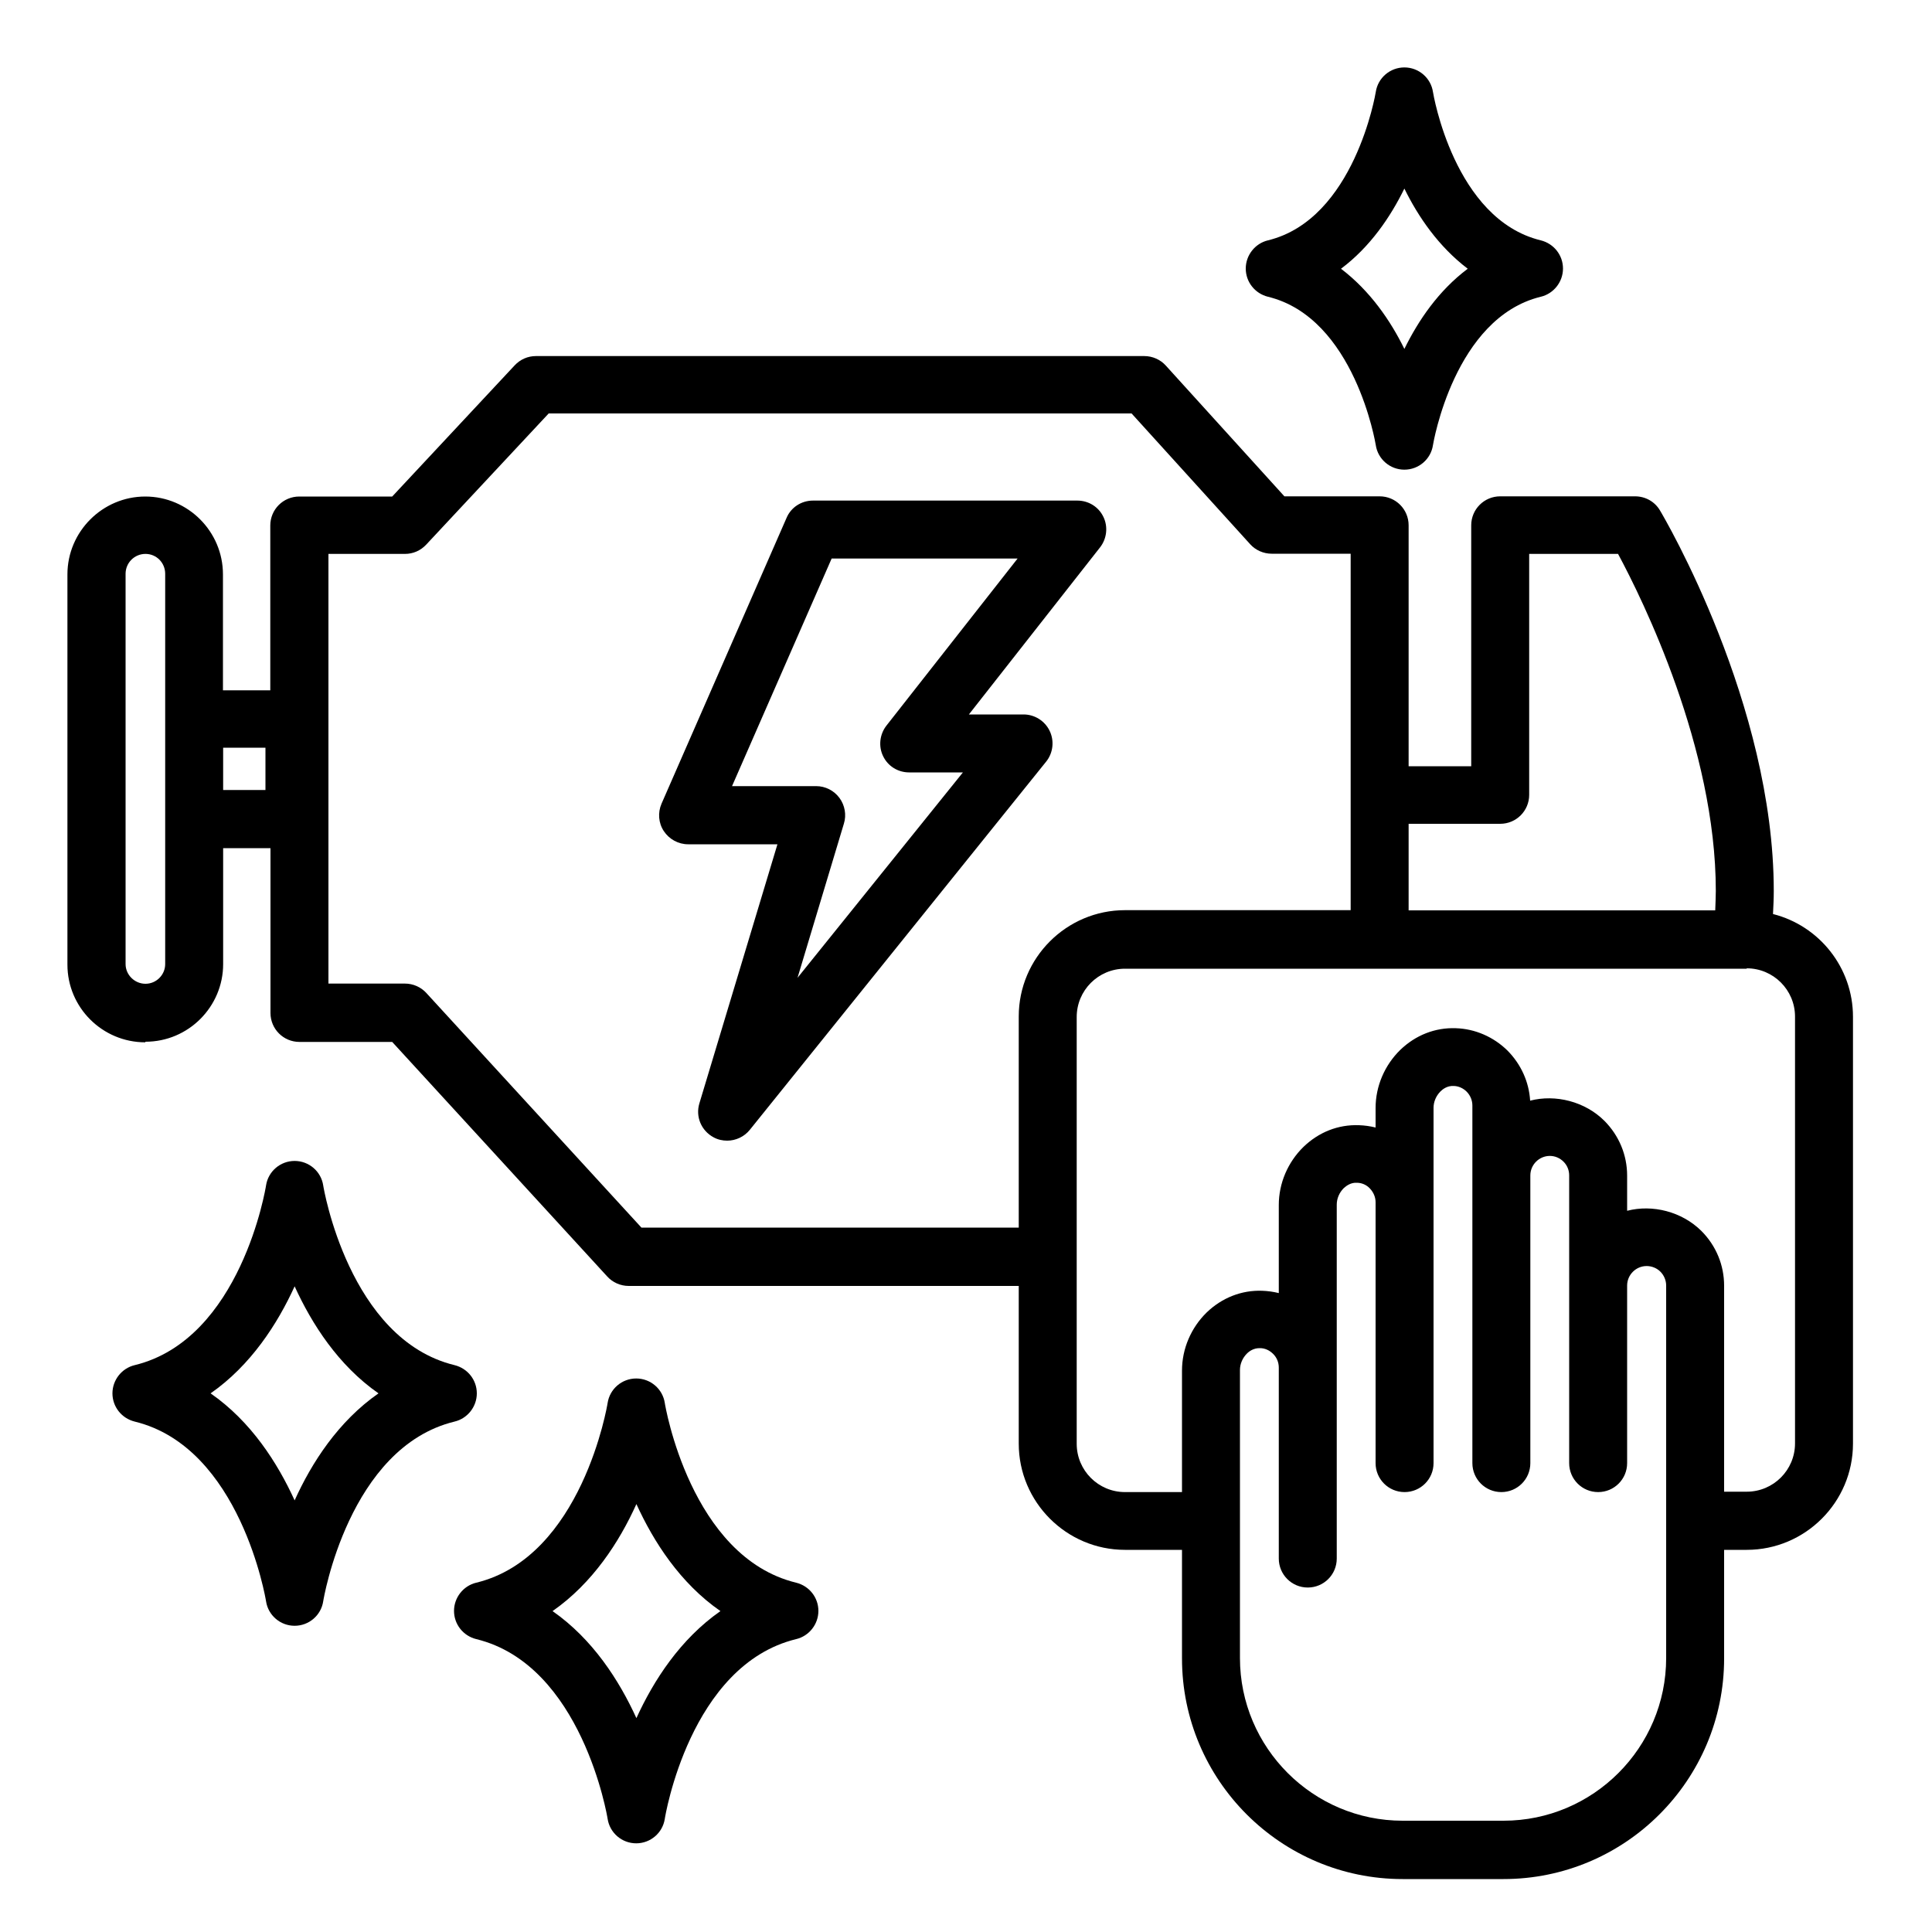
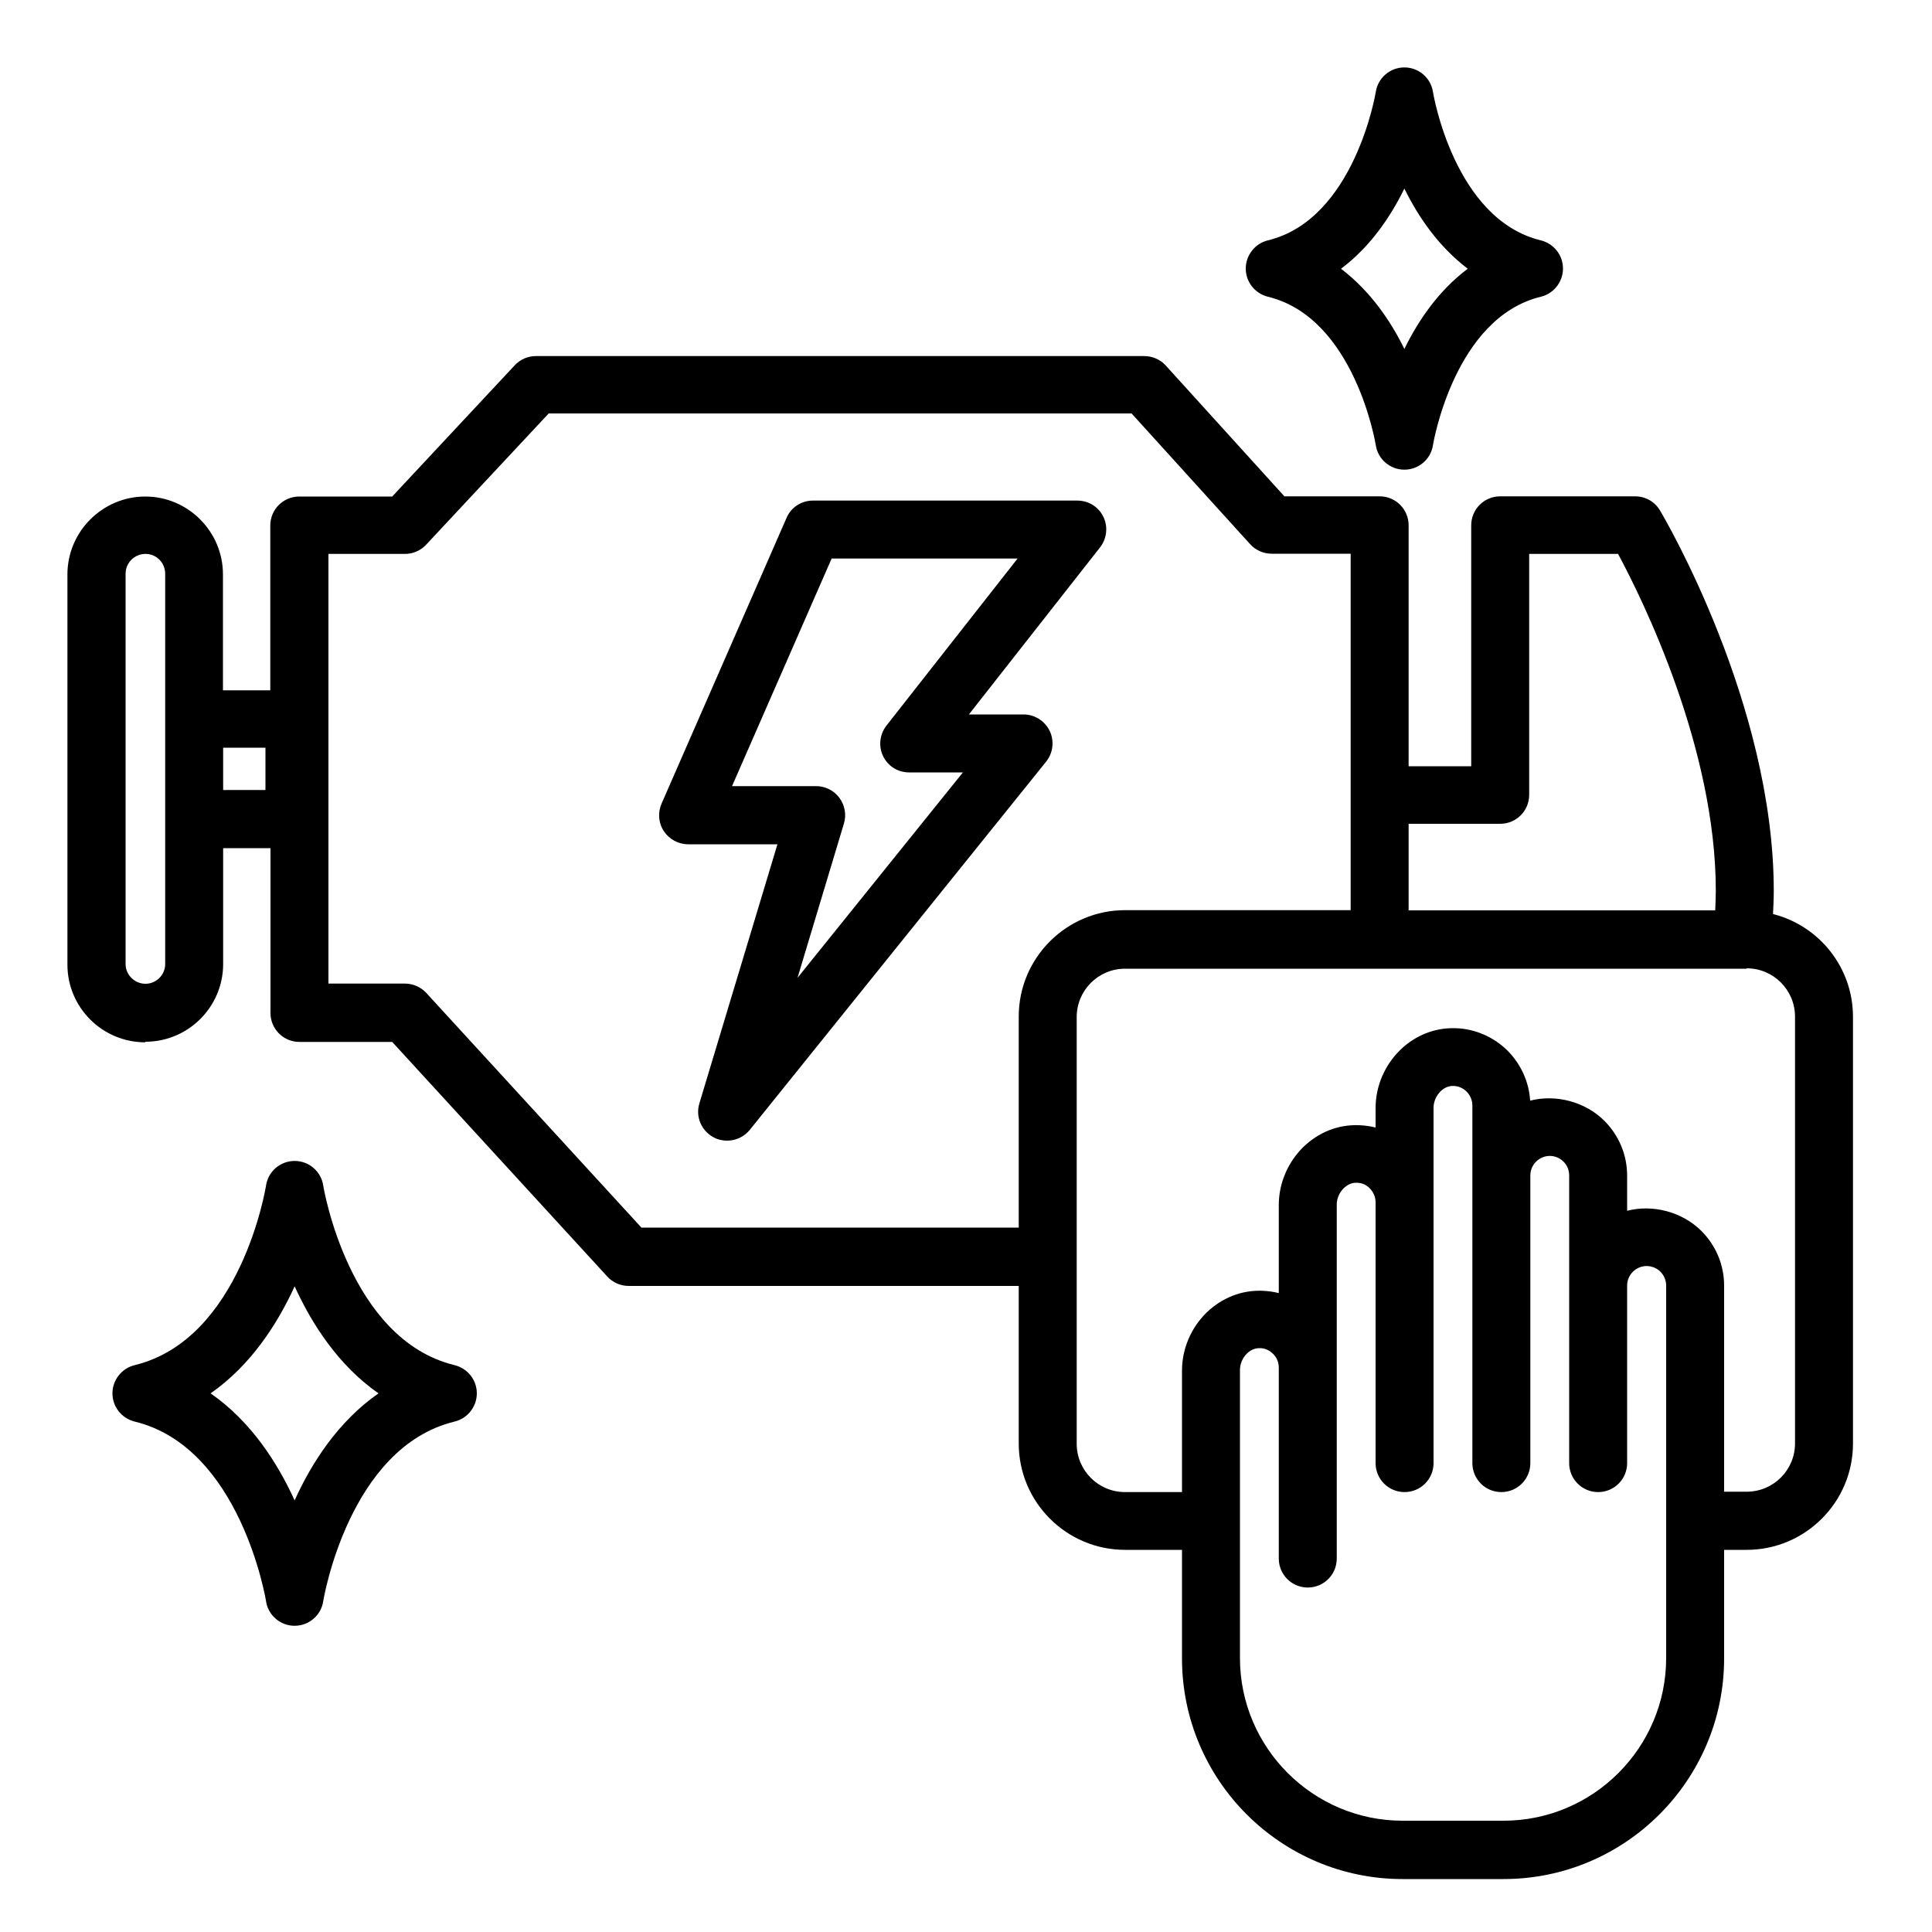
<svg xmlns="http://www.w3.org/2000/svg" viewBox="0 0 100 100" x="0px" y="0px">
  <path d="M7.53,53.92c2.22,0,4.02-1.81,4.02-4.02v-6h2.45v8.53c0,.83,.67,1.5,1.5,1.5h4.8l11.13,12.14c.28,.31,.69,.49,1.11,.49h20.19v8.16c0,3.03,2.47,5.5,5.5,5.5h2.95v5.62c0,6.3,5.12,11.42,11.42,11.42h5.22c6.3,0,11.42-5.12,11.42-11.42v-5.62h1.17c3.03,0,5.5-2.47,5.5-5.5v-22.09c0-2.56-1.76-4.72-4.14-5.32,.02-.4,.04-.79,.04-1.19,0-9.67-5.65-19.3-5.89-19.7-.27-.46-.76-.73-1.29-.73h-6.98c-.83,0-1.5,.67-1.5,1.5v12.47h-3.24v-12.47c0-.83-.67-1.5-1.5-1.5h-4.93l-6.14-6.77c-.28-.31-.69-.49-1.11-.49H27.74c-.42,0-.81,.17-1.1,.48l-6.34,6.79h-4.81c-.83,0-1.5,.67-1.5,1.5v8.53h-2.45v-6c0-2.22-1.81-4.03-4.02-4.03s-4.03,1.81-4.03,4.03v20.2c0,2.22,1.81,4.02,4.03,4.02Zm78.71,31.9c0,4.64-3.78,8.42-8.42,8.42h-5.22c-4.64,0-8.42-3.78-8.42-8.42v-14.91c0-.31,.13-.62,.36-.85,.13-.13,.35-.28,.65-.28,.01,0,.02,0,.03,0,.25,0,.49,.11,.68,.3,.19,.19,.29,.44,.29,.71v9.88c0,.83,.67,1.5,1.5,1.5s1.5-.67,1.5-1.5v-18.32c0-.31,.13-.62,.36-.85,.14-.13,.38-.3,.68-.28,.26,0,.5,.11,.67,.29,.19,.2,.3,.45,.3,.72v13.5c0,.83,.67,1.5,1.5,1.5s1.5-.67,1.5-1.5v-18.39c0-.31,.13-.62,.36-.85,.11-.11,.35-.3,.68-.28,.25,0,.5,.12,.67,.29,.19,.19,.3,.45,.3,.72v18.51c0,.83,.67,1.5,1.5,1.5s1.5-.67,1.5-1.5v-14.89c0-.55,.45-1.01,1.01-1.01,.27,0,.52,.11,.71,.3,.19,.19,.29,.44,.29,.71v14.89c0,.83,.67,1.5,1.5,1.5s1.5-.67,1.5-1.5v-9.19c0-.55,.45-1.01,1.01-1.01,.27,0,.53,.11,.71,.29,.19,.19,.3,.45,.3,.72v19.27Zm-13.33-43.18h4.74c.83,0,1.5-.67,1.5-1.5v-12.47h4.6c1.27,2.36,5.06,10.04,5.06,17.44,0,.34-.02,.67-.03,1.01h-15.87v-4.48Zm17.5,7.48c1.38,0,2.5,1.12,2.5,2.5v22.09c0,1.38-1.12,2.5-2.5,2.5h-1.17v-10.66c0-1.06-.41-2.07-1.18-2.84-1.01-1-2.53-1.38-3.84-1.04v-1.82c0-1.07-.42-2.07-1.17-2.83-1.01-1.01-2.54-1.39-3.85-1.05-.06-.97-.47-1.88-1.17-2.59-.72-.71-1.68-1.13-2.68-1.16-1.07-.04-2.08,.36-2.87,1.12-.81,.79-1.28,1.88-1.28,3.01v1.01c-.28-.07-.57-.11-.86-.12-1.08-.04-2.08,.36-2.87,1.12-.81,.79-1.28,1.88-1.28,3.01v4.56c-.28-.07-.57-.11-.86-.12-1.06-.04-2.08,.36-2.87,1.12-.81,.79-1.28,1.88-1.28,3.01v6.29h-2.95c-1.38,0-2.5-1.12-2.5-2.5v-22.09c0-1.38,1.12-2.5,2.5-2.5h32.18ZM17,28.67h3.96c.42,0,.81-.17,1.1-.48l6.34-6.79h30.17l6.14,6.77c.28,.31,.69,.49,1.11,.49h4.09v18.45h-11.68c-3.03,0-5.5,2.47-5.5,5.5v10.93h-19.53l-11.13-12.14c-.28-.31-.69-.49-1.11-.49h-3.96V28.67Zm-5.45,10.03h2.19v2.19h-2.19v-2.19Zm-5.05-9c0-.57,.46-1.03,1.03-1.03s1.02,.46,1.02,1.03v20.2c0,.56-.46,1.02-1.02,1.02s-1.03-.46-1.03-1.02V29.69Z" />
  <path d="M35.6,43.7h4.64l-4.04,13.41c-.21,.69,.1,1.42,.74,1.76,.22,.12,.46,.17,.7,.17,.44,0,.88-.2,1.17-.56l15.34-19.06c.36-.45,.43-1.07,.18-1.59-.25-.52-.78-.85-1.35-.85h-2.83l6.79-8.65c.35-.45,.42-1.07,.17-1.58-.25-.52-.77-.84-1.35-.84h-13.68c-.6,0-1.14,.35-1.37,.9l-6.47,14.79c-.2,.46-.16,1,.12,1.42,.28,.42,.75,.68,1.26,.68Zm7.45-14.79h9.62l-6.79,8.65c-.35,.45-.42,1.07-.17,1.58,.25,.52,.77,.84,1.35,.84h2.78l-8.56,10.63,2.4-7.98c.14-.45,.05-.95-.23-1.33-.28-.38-.73-.61-1.2-.61h-4.36l5.16-11.79Z" />
  <path d="M24.68,72.12c0-.69-.47-1.29-1.15-1.46-5.48-1.33-6.79-9.22-6.8-9.3-.11-.73-.74-1.27-1.48-1.27s-1.37,.54-1.48,1.27c-.01,.08-1.29,7.96-6.8,9.3-.67,.16-1.15,.77-1.15,1.46s.47,1.29,1.15,1.46c5.48,1.33,6.79,9.22,6.8,9.3,.11,.73,.74,1.27,1.48,1.27h0c.74,0,1.37-.54,1.48-1.27,.01-.08,1.32-7.97,6.8-9.3,.67-.16,1.15-.77,1.15-1.46Zm-9.43,5.54c-.89-1.95-2.26-4.09-4.35-5.54,2.08-1.45,3.46-3.59,4.35-5.54,.89,1.95,2.26,4.09,4.34,5.54-2.08,1.45-3.46,3.59-4.34,5.54Z" />
-   <path d="M24.65,84.84c5.48,1.33,6.79,9.22,6.8,9.3,.11,.73,.74,1.27,1.48,1.27s1.37-.54,1.48-1.27c.01-.08,1.29-7.96,6.8-9.3,.67-.16,1.15-.77,1.15-1.46s-.47-1.29-1.15-1.46c-5.48-1.33-6.79-9.22-6.8-9.3-.11-.73-.74-1.27-1.48-1.27h0c-.74,0-1.37,.54-1.48,1.27-.01,.08-1.32,7.97-6.8,9.3-.67,.16-1.15,.77-1.15,1.46s.47,1.29,1.15,1.46Zm8.29-6.99c.89,1.95,2.26,4.09,4.35,5.54-2.08,1.45-3.46,3.59-4.35,5.54-.89-1.95-2.26-4.09-4.34-5.54,2.08-1.45,3.46-3.59,4.34-5.54Z" />
  <path d="M71.21,23.04c.11,.73,.74,1.27,1.48,1.27h0c.74,0,1.37-.54,1.48-1.27,.01-.07,1.1-6.59,5.58-7.68,.67-.16,1.15-.77,1.15-1.46s-.47-1.29-1.15-1.46c-4.49-1.09-5.57-7.61-5.58-7.68-.11-.73-.74-1.27-1.48-1.27h0c-.74,0-1.37,.54-1.48,1.27-.01,.07-1.1,6.59-5.58,7.68-.67,.16-1.15,.77-1.15,1.46s.47,1.29,1.15,1.46c4.49,1.09,5.57,7.61,5.58,7.68Zm1.48-13.28c.72,1.47,1.78,3.01,3.28,4.15-1.51,1.13-2.56,2.68-3.28,4.15-.72-1.47-1.78-3.01-3.28-4.15,1.51-1.13,2.56-2.68,3.28-4.15Z" />
</svg>